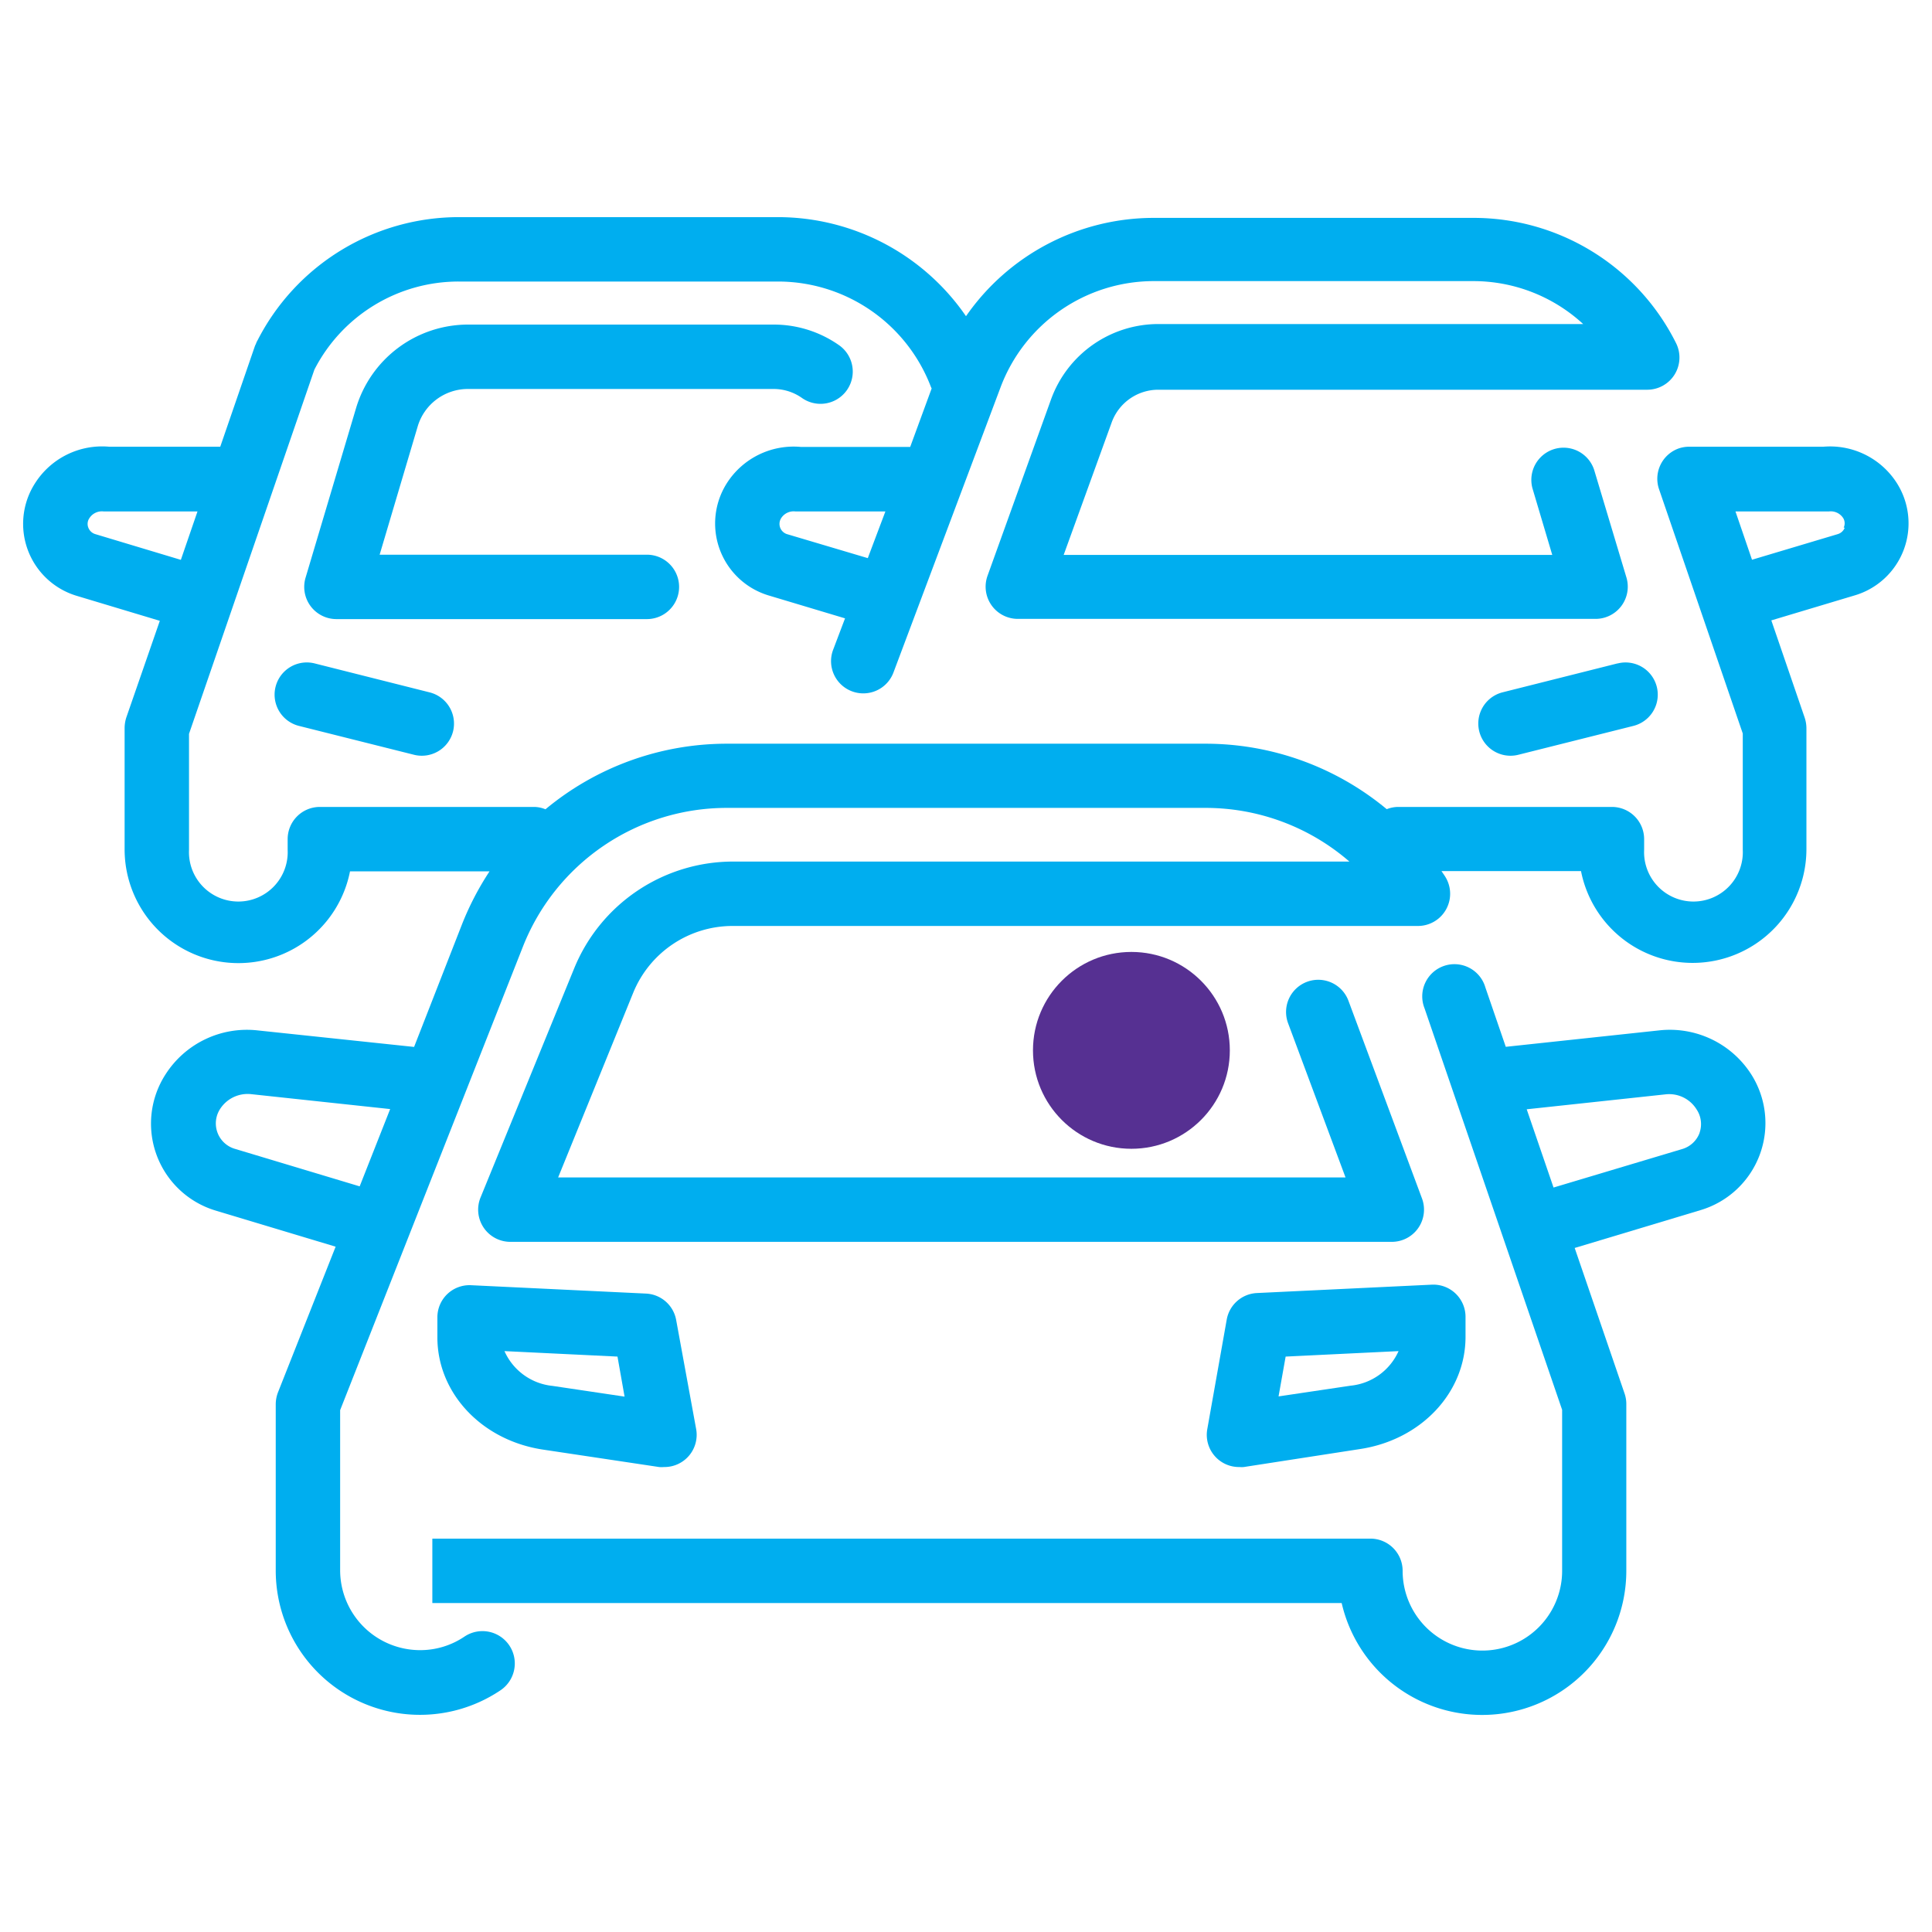
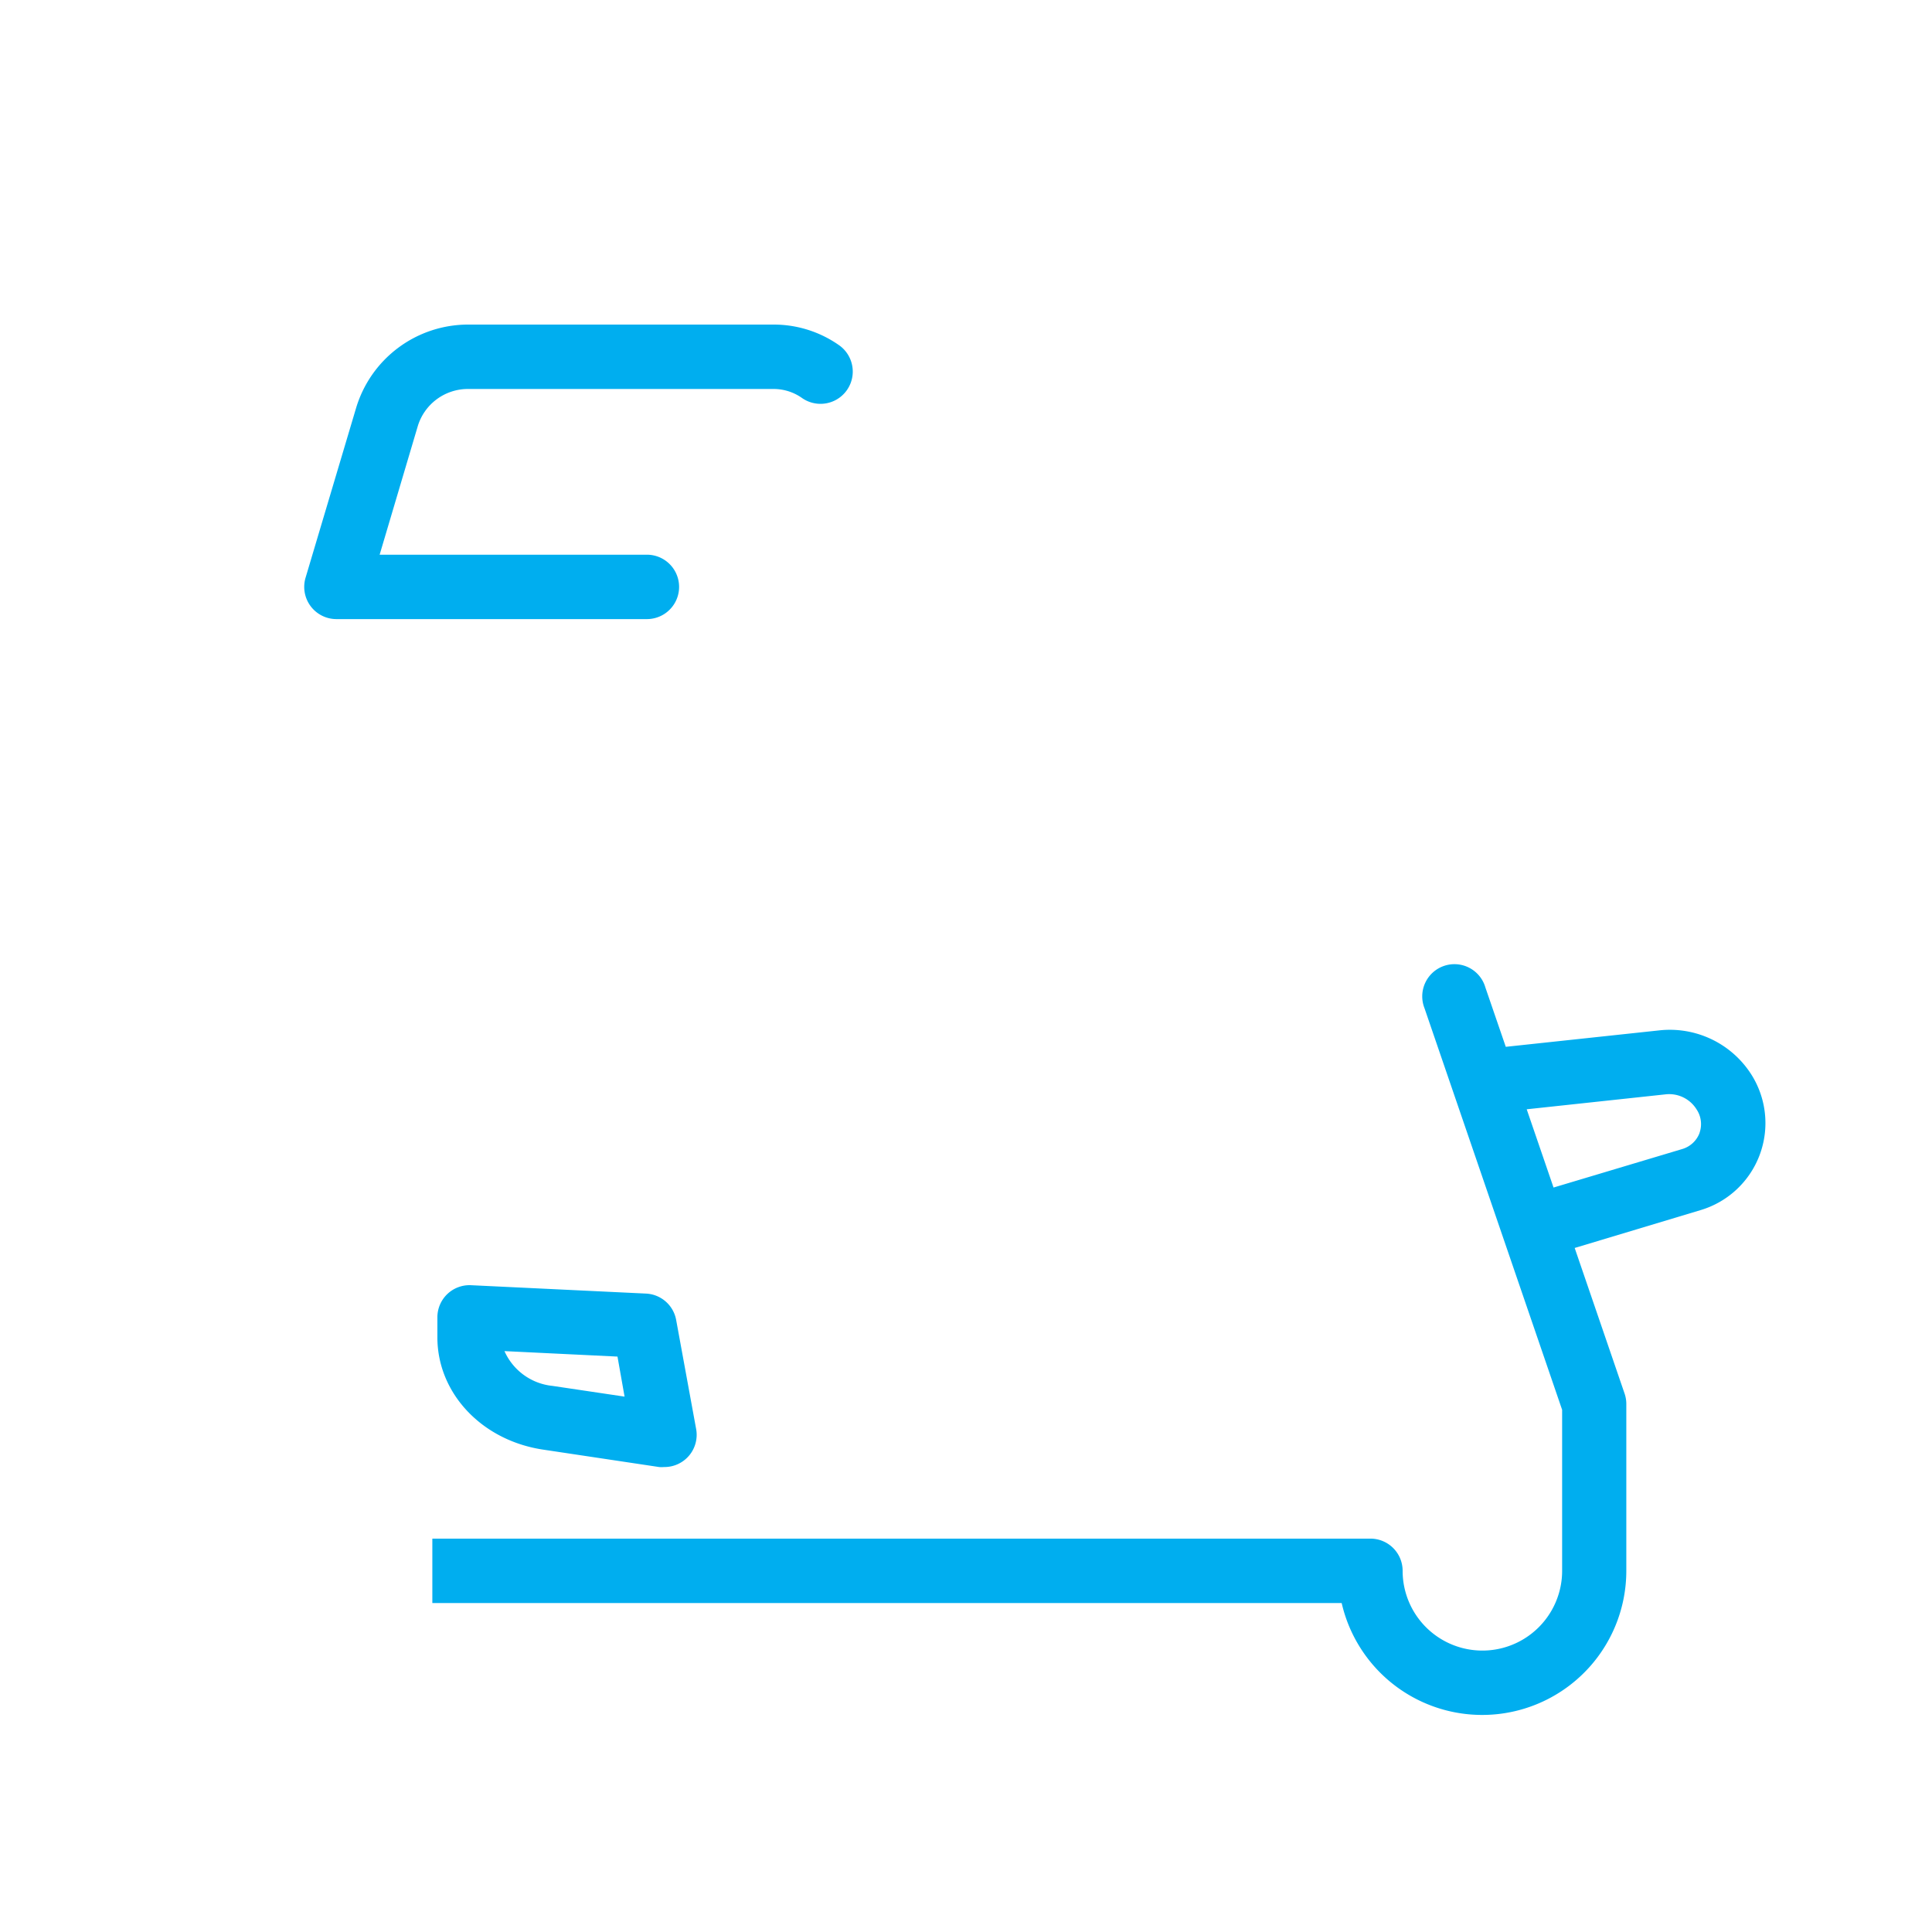
<svg xmlns="http://www.w3.org/2000/svg" id="iStock-993090294.jpg" viewBox="0 0 180 180">
  <defs>
    <style>.cls-1{fill:#563092;}.cls-2{fill:#00aeef;}</style>
  </defs>
-   <circle class="cls-1" cx="105.41" cy="97.86" r="9.17" />
  <path class="cls-2" d="M154.57,96l-14.28,1.53L138.39,92a3,3,0,1,0-5.67,1.94l12.82,37.41v15a7.43,7.43,0,1,1-14.86,0,3,3,0,0,0-3-3H49.55l-.27,0h-9v6h9.27v0H125a13.43,13.43,0,0,0,26.52-3V130.81a3,3,0,0,0-.17-1l-4.64-13.54,11.74-3.53a8.46,8.46,0,0,0,4.68-12.69A9,9,0,0,0,154.57,96Zm3.78,9.54a2.47,2.47,0,0,1-1.61,1.51l-12,3.59-2.5-7.29,12.92-1.39a3,3,0,0,1,2.9,1.39A2.46,2.46,0,0,1,158.35,105.52Z" />
  <path class="cls-2" d="M61.41,136.68a2.28,2.28,0,0,0,.45,0,3,3,0,0,0,3-3.53L63,123a3,3,0,0,0-2.81-2.48l-16.3-.78a3,3,0,0,0-2.21.82,3,3,0,0,0-.93,2.18v1.86c0,5.19,4.12,9.58,9.8,10.45ZM47,125.88l10.53.51.66,3.73-6.72-1A5.5,5.5,0,0,1,47,125.88Z" />
-   <path class="cls-2" d="M115.88,136.68,126.74,135c5.68-.87,9.8-5.26,9.8-10.45v-1.86a3,3,0,0,0-3.15-3l-16.29.78a3,3,0,0,0-2.81,2.48l-1.81,10.2a3,3,0,0,0,3,3.53A2.28,2.28,0,0,0,115.88,136.68Zm3.9-10.29,10.52-.51a5.48,5.48,0,0,1-4.46,3.22l-6.72,1Z" />
-   <path class="cls-2" d="M176.72,45a7.38,7.38,0,0,0-6.84-3.38l-12.45,0h0a3.07,3.07,0,0,0-1,.15,3,3,0,0,0-1.86,3.81l7.8,22.76V79.18a4.6,4.6,0,1,1-9.19,0v-1a3,3,0,0,0-3-3H130.26a2.9,2.9,0,0,0-1.06.21,26.41,26.41,0,0,0-16.94-6.1H67.77a26.41,26.41,0,0,0-16.95,6.11,2.82,2.82,0,0,0-1.08-.22H29.8a3,3,0,0,0-3,3v1a4.6,4.6,0,1,1-9.19,0V68.37L29.29,34.44a15.1,15.1,0,0,1,13.49-8.21H72.53a15.25,15.25,0,0,1,14.21,9.84l.06.12-2,5.45-10.18,0A7.38,7.38,0,0,0,67.73,45a7,7,0,0,0,3.86,10.47l7.14,2.14-1.11,2.93a3,3,0,0,0,1.76,3.87,3,3,0,0,0,1.05.19,3,3,0,0,0,2.81-1.94l10-26.63a15.26,15.26,0,0,1,14.22-9.84h29.74a15.1,15.1,0,0,1,10.3,4H107.93a10.64,10.64,0,0,0-10,7L92,53.66a3,3,0,0,0,2.82,4h53.83a3,3,0,0,0,2.88-3.86l-3-10a3,3,0,0,0-5.75,1.71l1.84,6.19H99.1l4.49-12.39a4.62,4.62,0,0,1,4.34-3h45.54a3,3,0,0,0,2.68-4.35,21.08,21.08,0,0,0-18.93-11.66H107.48A21.29,21.29,0,0,0,90,29.46a21.28,21.28,0,0,0-17.47-9.23H42.78A21.07,21.07,0,0,0,24,31.7v0a1.4,1.4,0,0,0-.09.17,1.34,1.34,0,0,0-.07.18,1.63,1.63,0,0,0-.09.19l-3.23,9.38-10.35,0A7.4,7.4,0,0,0,3.28,45,7,7,0,0,0,7.14,55.51l7.75,2.33-3.12,9a3.3,3.3,0,0,0-.16,1V79.18a10.6,10.6,0,0,0,21,2h13a27,27,0,0,0-2.56,4.92L38.58,97.54,24,96a9,9,0,0,0-8.58,4.1,8.46,8.46,0,0,0,4.68,12.69l11.17,3.36L25.9,129.72a3.15,3.15,0,0,0-.21,1.09v15.54a13.44,13.44,0,0,0,20.94,11.13,3,3,0,1,0-3.36-5,7.35,7.35,0,0,1-4.15,1.26,7.45,7.45,0,0,1-7.43-7.45V131.38l17-43.11a20.42,20.42,0,0,1,19.1-13h44.49a20.44,20.44,0,0,1,13.44,5H68.3a16,16,0,0,0-14.8,9.94l-8.73,21.36a3,3,0,0,0,2.78,4.13h82.13a3,3,0,0,0,2.82-4l-6.86-18.44A3,3,0,0,0,120,95.31l5.36,14.39H52l7-17.22a10,10,0,0,1,9.24-6.21h63.87a3,3,0,0,0,2.54-4.59c-.11-.18-.23-.34-.35-.52h13a10.6,10.6,0,0,0,21-2V67.87a3.18,3.18,0,0,0-.16-1l-3.11-9.07,7.74-2.32A7,7,0,0,0,176.72,45ZM73.31,49.76a1,1,0,0,1-.54-1.47,1.38,1.38,0,0,1,1.34-.64h8.38L80.85,52Zm-64.44,0a1,1,0,0,1-.64-.6.94.94,0,0,1,.09-.87,1.38,1.38,0,0,1,1.34-.64H18.4l-1.55,4.51Zm13,57.27a2.47,2.47,0,0,1-1.37-3.7,3.05,3.05,0,0,1,2.9-1.39l12.95,1.39-2.84,7.2Zm150-57.87a1,1,0,0,1-.64.6l-8,2.39-1.54-4.5h8.71a1.38,1.38,0,0,1,1.34.64A.94.94,0,0,1,171.77,49.16Z" />
-   <path class="cls-2" d="M150.69,61.81,140,64.5a3,3,0,0,0,.73,5.91,3,3,0,0,0,.73-.09l10.72-2.69a3,3,0,0,0-1.46-5.82Z" />
  <path class="cls-2" d="M43.57,36.24h28.5a4.58,4.58,0,0,1,2.65.84,3,3,0,0,0,3.45-4.92,10.58,10.58,0,0,0-6.1-1.92H43.57A10.9,10.9,0,0,0,33.18,38L28.47,53.82a3,3,0,0,0,2.87,3.86H60.27a3,3,0,0,0,0-6H35.37l3.56-12A4.88,4.88,0,0,1,43.57,36.24Z" />
-   <path class="cls-2" d="M29.32,61.81a3,3,0,1,0-1.47,5.82l10.72,2.69a3,3,0,0,0,3.64-2.18A3,3,0,0,0,40,64.5Z" />
</svg>